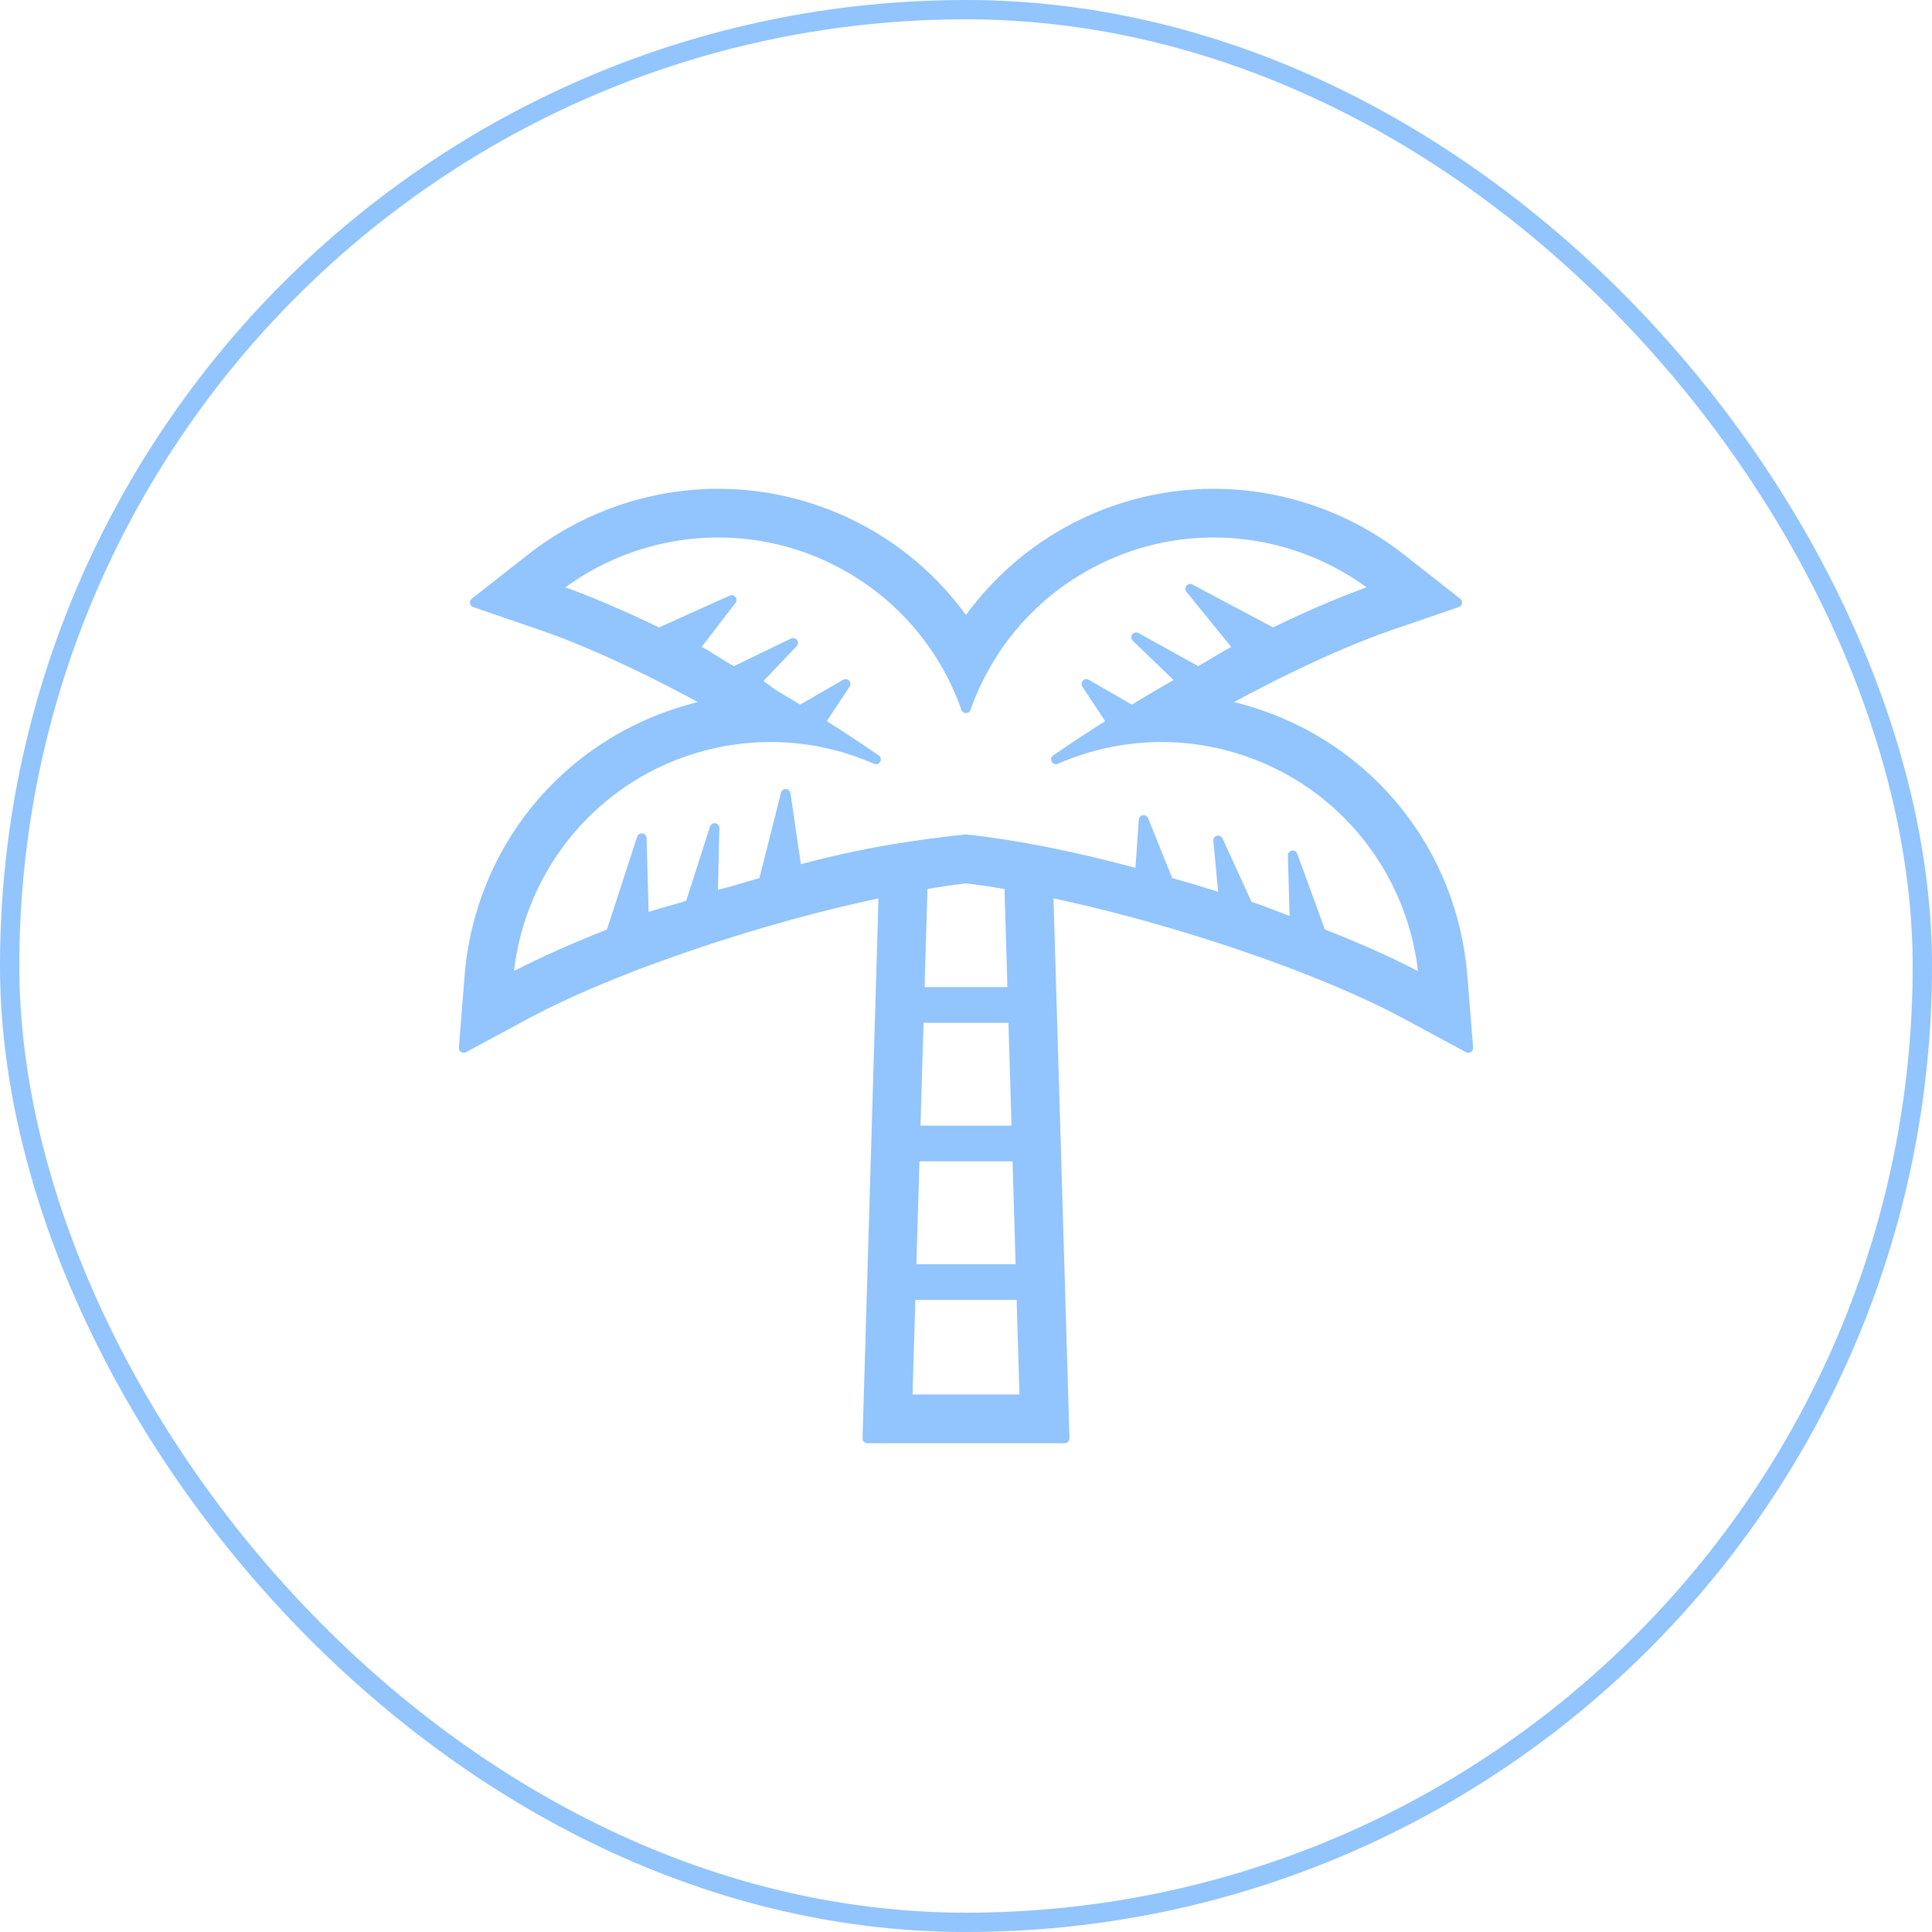
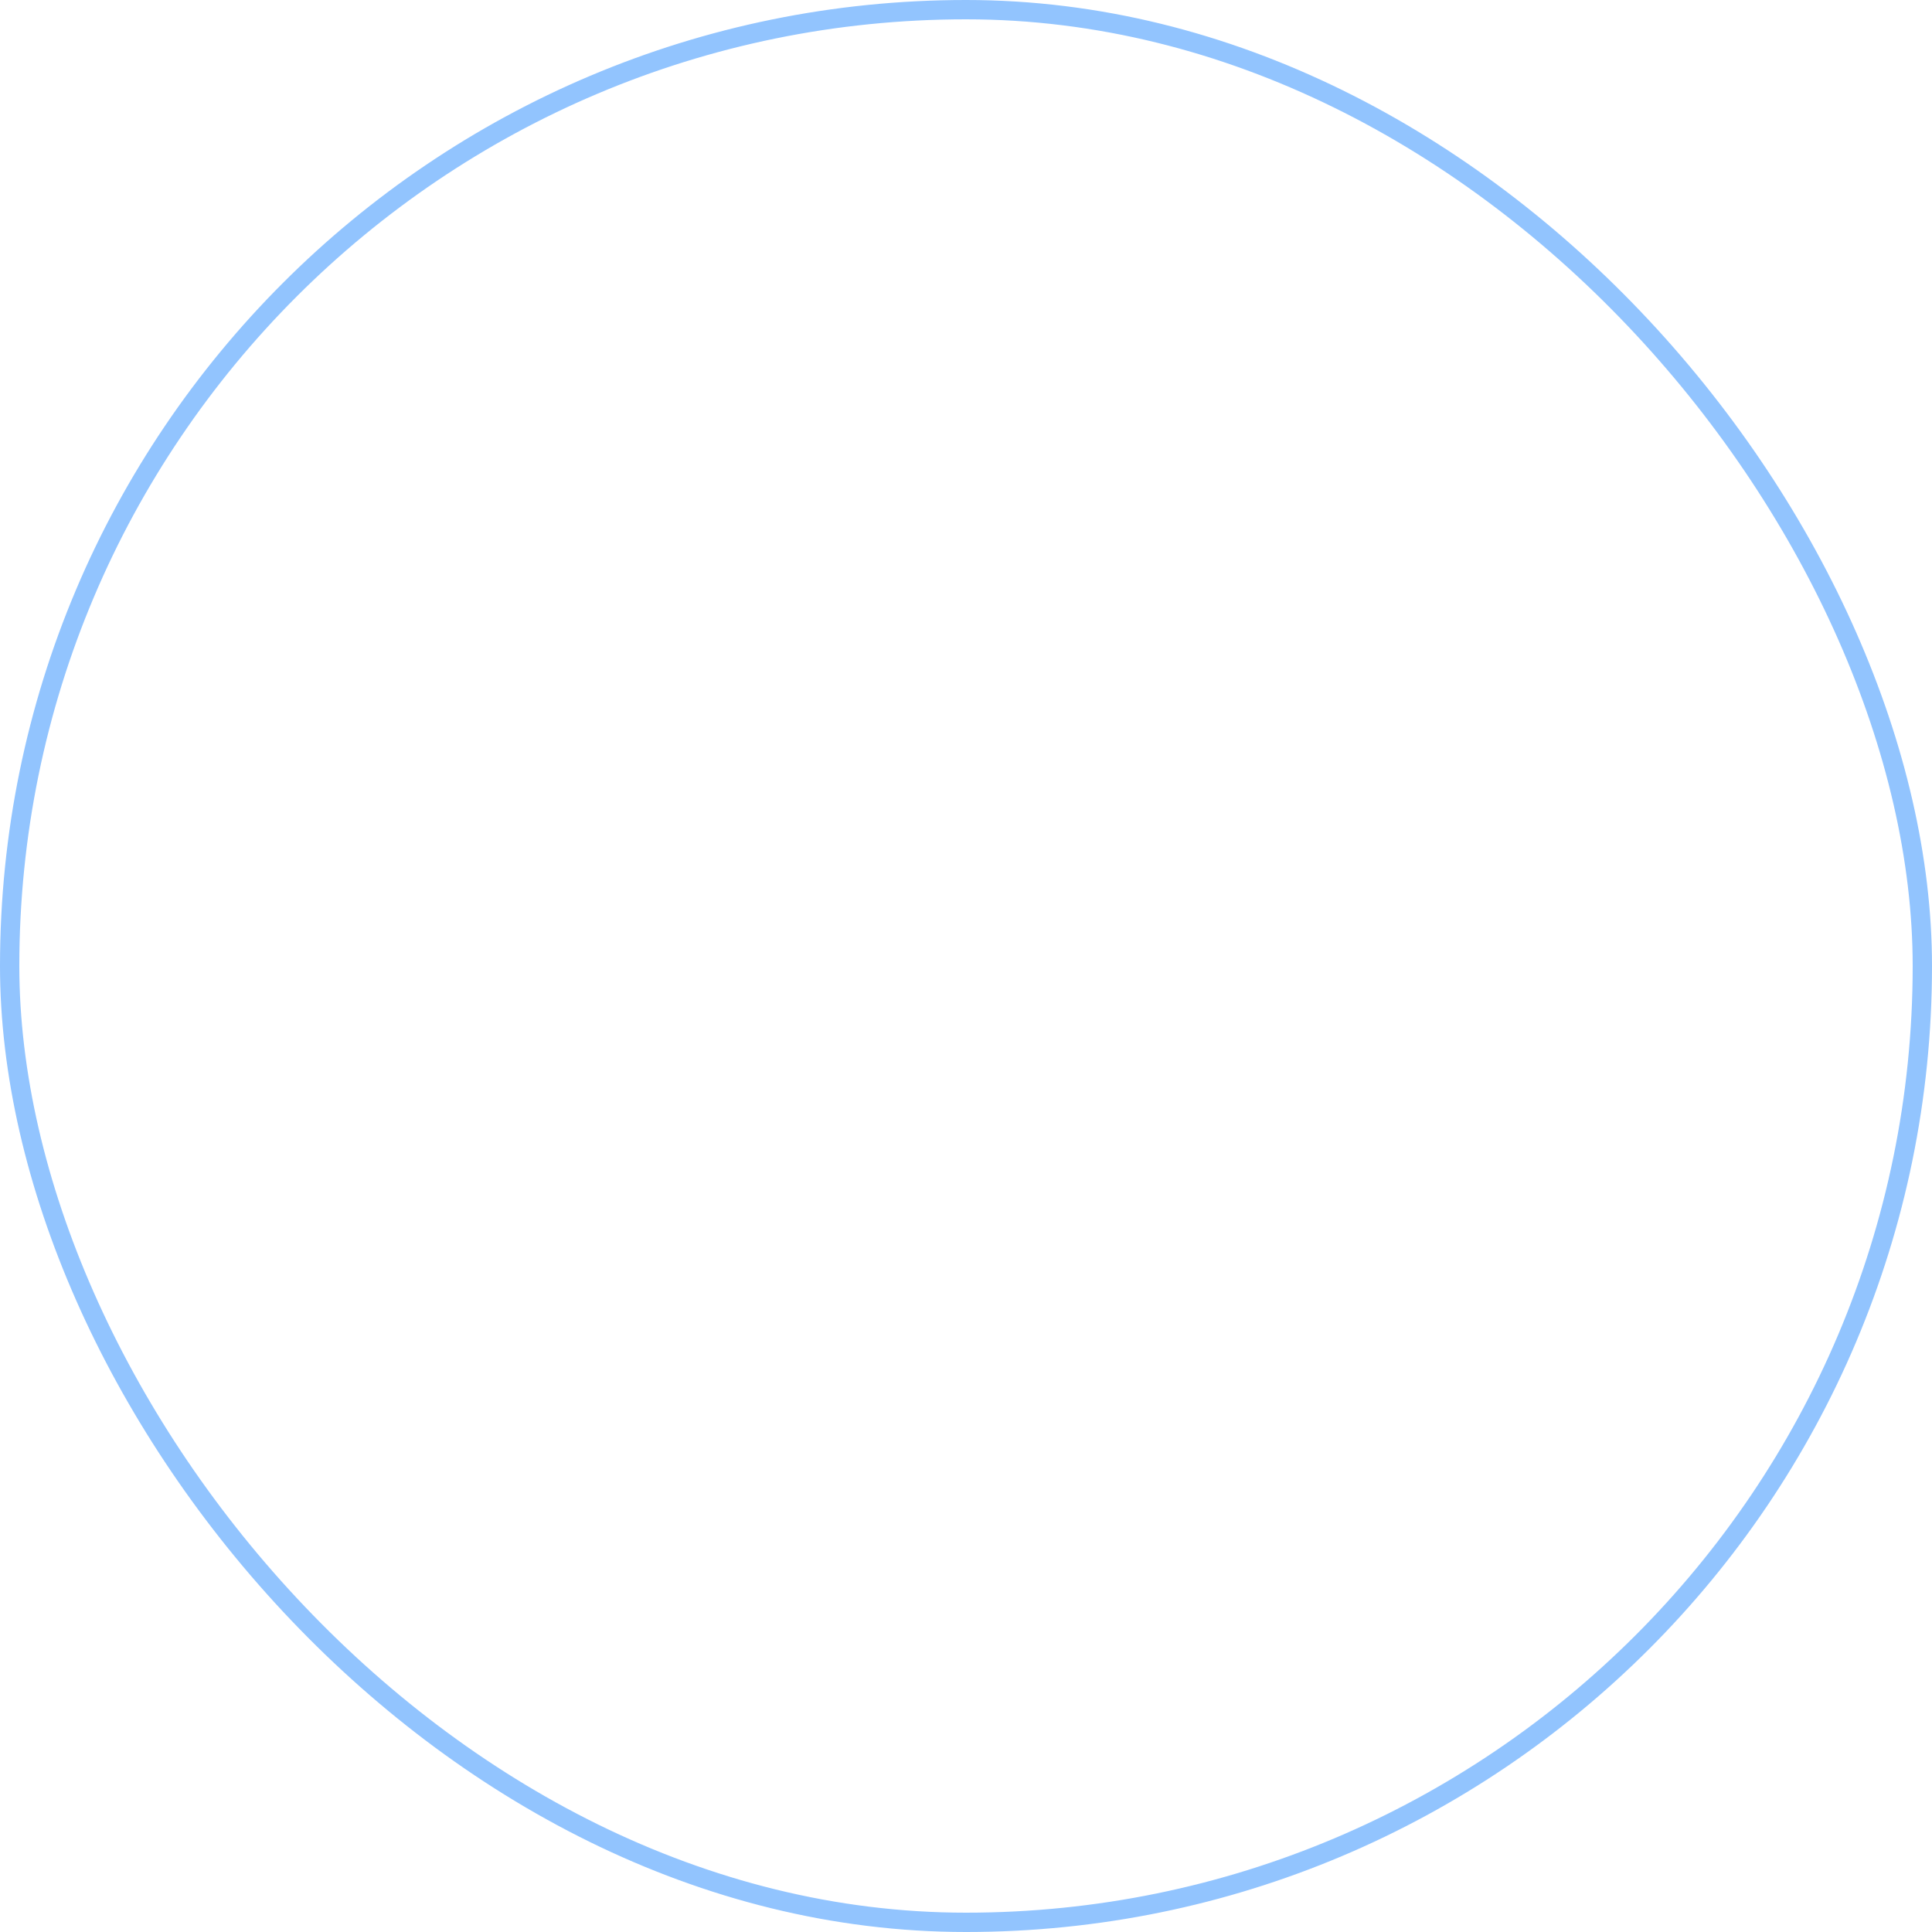
<svg xmlns="http://www.w3.org/2000/svg" width="100" height="100" viewBox="0 0 100 100" fill="none">
  <rect x="0.5" y="0.5" width="99" height="99" rx="49.5" stroke="#92C4FE" />
-   <path d="M75.703 50.541C75.187 44.07 70.839 38.677 64.626 36.802C64.146 36.658 63.661 36.536 63.172 36.439C63.959 36.005 64.739 35.592 65.493 35.207L66.153 34.871L66.772 34.571C68.675 33.647 70.452 32.894 71.912 32.392L75.424 31.186L72.502 28.893C69.757 26.736 66.319 25.55 62.82 25.55C60.041 25.549 57.3 26.299 54.893 27.718C52.942 28.868 51.276 30.426 49.999 32.263C48.722 30.425 47.055 28.866 45.106 27.718C42.7 26.3 39.959 25.55 37.179 25.55C33.681 25.55 30.242 26.736 27.497 28.892L24.574 31.186L28.088 32.392C29.548 32.894 31.325 33.647 33.227 34.571L33.839 34.868L34.507 35.208C35.258 35.59 36.039 36.003 36.827 36.438C36.339 36.536 35.854 36.658 35.373 36.802C29.161 38.677 24.812 44.07 24.295 50.541L24 54.242L27.269 52.48C28.629 51.748 30.387 50.952 32.356 50.181L32.964 49.941L33.692 49.672C34.524 49.365 35.42 49.05 36.357 48.738L36.732 48.613L37.278 48.438C37.761 48.284 38.249 48.132 38.746 47.982C39.191 47.847 39.631 47.719 40.069 47.595L40.788 47.391L41.218 47.274C42.772 46.852 44.294 46.488 45.73 46.189L44.895 74.45H55.106L54.27 46.189C55.706 46.488 57.228 46.852 58.781 47.274L59.226 47.394L59.931 47.595C60.369 47.719 60.809 47.847 61.253 47.982C61.75 48.132 62.239 48.284 62.721 48.438L63.286 48.62L63.641 48.739C64.577 49.049 65.474 49.363 66.308 49.673L67.029 49.94L67.643 50.181C69.613 50.954 71.373 51.749 72.731 52.48L76 54.242L75.703 50.541ZM46.975 72.429L47.135 67.032H52.864L53.024 72.429H46.975ZM52.44 52.691L52.613 58.513H47.387L47.56 52.691H52.44ZM47.599 51.343L47.762 45.802C48.552 45.666 49.305 45.553 50 45.47C50.695 45.553 51.447 45.666 52.237 45.802L52.401 51.343H47.599ZM52.652 59.86L52.825 65.684H47.175L47.347 59.86H52.652ZM68.381 48.3L66.91 44.273L67.01 47.778C66.137 47.454 65.539 47.192 64.595 46.878L63.051 43.501L63.337 46.514C62.844 46.357 62.345 46.201 61.837 46.047C61.383 45.91 60.932 45.779 60.485 45.652L59.192 42.44L58.999 45.238C55.44 44.272 52.519 43.717 49.999 43.437C47.481 43.717 44.805 44.079 41.246 45.045L40.667 41.089L39.515 45.652C39.067 45.779 38.617 45.91 38.162 46.047C37.654 46.201 37.398 46.238 36.904 46.396L36.986 42.859L35.719 46.821C34.776 47.135 34.207 47.229 33.334 47.554L33.217 43.383L31.618 48.3C29.545 49.112 27.737 49.932 26.31 50.701C26.744 45.273 30.428 40.406 35.957 38.737C37.263 38.343 38.581 38.156 39.878 38.156C41.783 38.156 43.64 38.56 45.342 39.305C44.43 38.678 43.466 38.041 42.447 37.401L43.767 35.403L41.411 36.761C41.013 36.518 40.612 36.276 40.202 36.035C39.745 35.765 39.576 35.556 39.124 35.3L41.053 33.274L37.977 34.764C37.108 34.283 36.77 33.986 35.94 33.564L37.87 31.055L34.109 32.753C32.106 31.781 30.278 31.009 28.744 30.482C31.159 28.586 34.143 27.57 37.179 27.57C39.528 27.57 41.909 28.179 44.08 29.458C46.955 31.153 48.971 33.742 49.999 36.66C51.028 33.742 53.045 31.153 55.919 29.458C58.09 28.179 60.471 27.57 62.82 27.57C65.856 27.57 68.839 28.586 71.255 30.482C69.722 31.008 67.893 31.781 65.889 32.753L61.604 30.476L64.112 33.564C63.283 33.986 62.892 34.284 62.021 34.764L58.806 32.985L61.158 35.25C60.707 35.505 60.255 35.765 59.797 36.035C59.388 36.276 58.986 36.518 58.589 36.761L56.231 35.403L57.552 37.401C56.532 38.041 55.57 38.678 54.656 39.305C56.359 38.56 58.216 38.156 60.121 38.156C61.417 38.156 62.736 38.343 64.042 38.738C69.571 40.406 73.256 45.273 73.689 50.701C72.263 49.932 70.454 49.112 68.381 48.3Z" fill="#92C4FE" stroke="#92C4FE" stroke-width="0.5" stroke-linejoin="round" />
</svg>